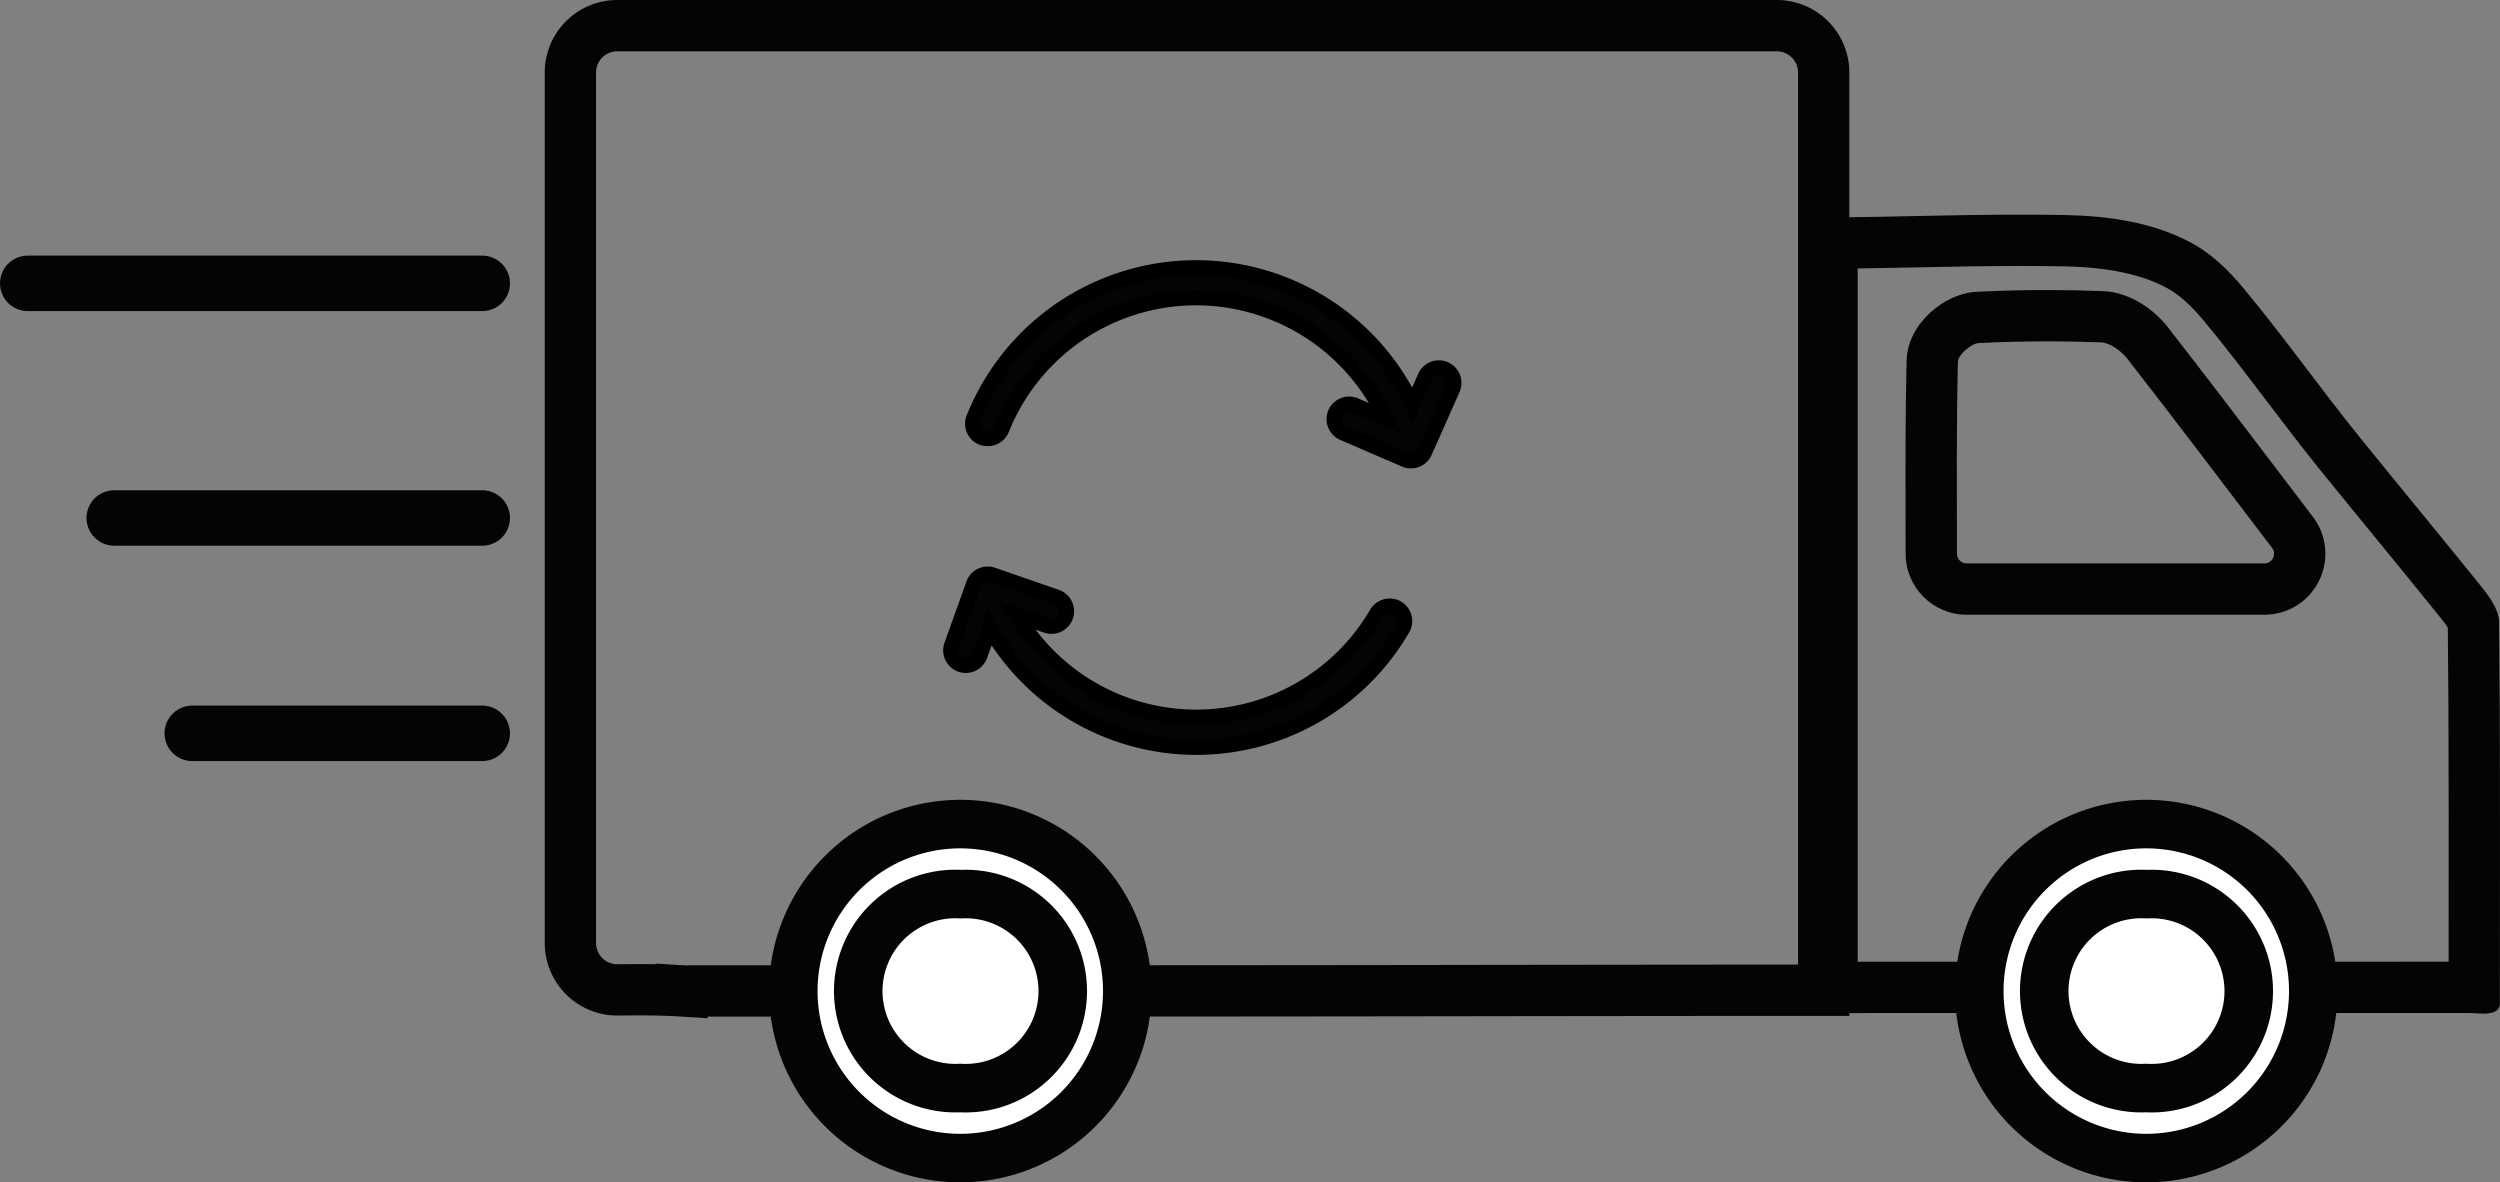
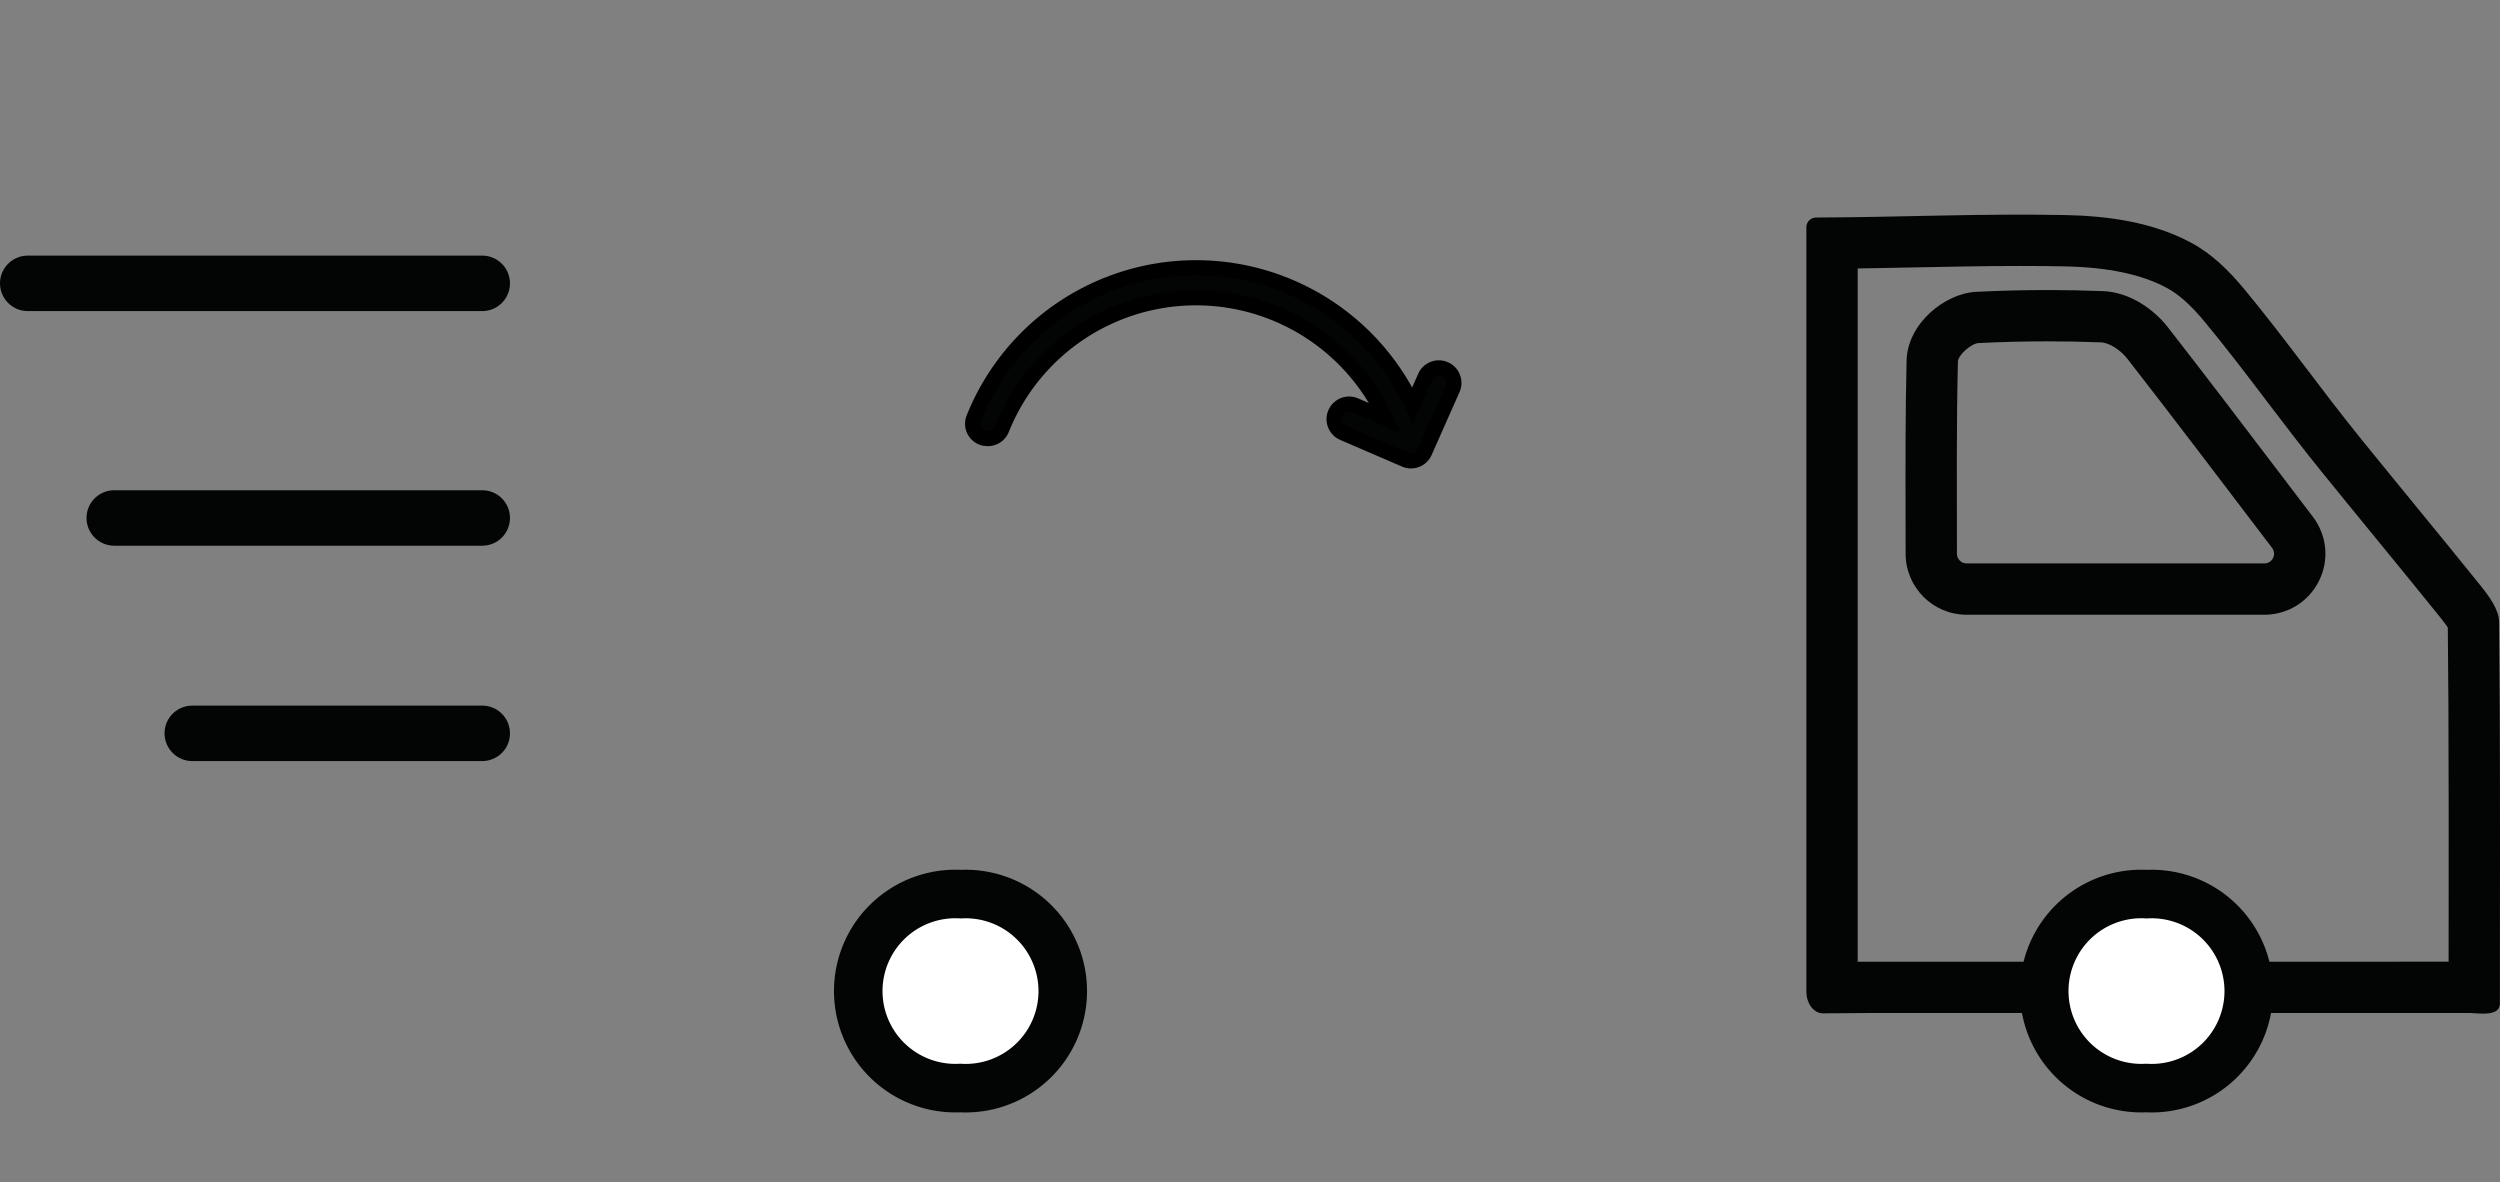
<svg xmlns="http://www.w3.org/2000/svg" width="90.136" height="42.629" viewBox="0 0 90.136 42.629">
  <rect x="0" y="0" width="90.136" height="42.629" fill="#808080" stroke="none" />
  <g id="Group_1676" data-name="Group 1676" transform="translate(-689 -703.962)">
    <line id="Line_694" data-name="Line 694" x2="16.387" transform="translate(690 714.178)" fill="none" stroke="#030504" stroke-linecap="round" stroke-linejoin="round" stroke-width="2" />
    <line id="Line_695" data-name="Line 695" x2="13.268" transform="translate(693.119 722.637)" fill="none" stroke="#030504" stroke-linecap="round" stroke-linejoin="round" stroke-width="2" />
    <line id="Line_696" data-name="Line 696" x2="10.455" transform="translate(695.932 730.402)" fill="none" stroke="#030504" stroke-linecap="round" stroke-linejoin="round" stroke-width="2" />
-     <path id="Path_4619" data-name="Path 4619" d="M755.287,704.887H713.481a1.691,1.691,0,0,0-1.691,1.691v31.384a1.691,1.691,0,0,0,1.712,1.69c.79-.009,1.552-.011,2.31.037a2.591,2.591,0,0,0,.323,0h4.194l8.621,0q8.564,0,17.13-.015,4.175-.005,8.35-.009,1.274,0,2.547,0V706.578A1.691,1.691,0,0,0,755.287,704.887Z" transform="translate(-2.225 0)" fill="none" stroke="#030504" stroke-miterlimit="10" stroke-width="1.85" />
-     <path id="Path_4620" data-name="Path 4620" d="M726.776,736.948a6.021,6.021,0,1,1-.039,12.042,6.021,6.021,0,1,1,.039-12.042Z" transform="translate(-3.134 -3.274)" fill="#fff" stroke="#030504" stroke-miterlimit="10" stroke-width="1.75" />
    <path id="Path_4621" data-name="Path 4621" d="M727.067,739.761a3.5,3.5,0,1,1-.023,6.99,3.5,3.5,0,1,1,.023-6.99Z" transform="translate(-3.425 -3.561)" fill="#fff" stroke="#030504" stroke-miterlimit="10" stroke-width="1.75" />
    <g id="Path_4622" data-name="Path 4622" transform="translate(-7.48 -0.775)" fill="none" stroke-miterlimit="10">
      <path d="M786.582,727.152a2.477,2.477,0,0,0-.668-1.3c-1.419-1.762-2.893-3.539-4.326-5.311s-2.748-3.636-4.2-5.384a6.6,6.6,0,0,0-1.907-1.665,9.954,9.954,0,0,0-4.526-1c-3-.062-6,.079-9,.089a.349.349,0,0,0-.348.348v27.586c0,.354.235.757.589.758.538,0,1.075-.009,1.613-.011h21.7c.313,0,1.105.158,1.105-.348,0-3.568.012-7.137-.006-10.715Q786.6,728.674,786.582,727.152Zm-19.512-9.375c.005-.239.477-.657.748-.671,1.468-.074,2.942-.082,4.41-.025a1.515,1.515,0,0,1,.951.59c1.7,2.186,3.373,4.4,5.218,6.82a.348.348,0,0,1-.278.56H767.385a.349.349,0,0,1-.349-.349C767.035,722.366,767.016,720.071,767.071,717.777Z" stroke="none" />
      <path d="M 763.458 739.413 C 763.573 739.412 763.689 739.412 763.804 739.411 L 780.856 739.411 C 782.157 739.411 783.457 739.411 784.763 739.41 C 784.763 738.901 784.763 738.392 784.764 737.883 C 784.766 735.368 784.769 732.767 784.756 730.206 C 784.75 729.167 784.743 728.234 784.734 727.362 C 784.693 727.296 784.615 727.187 784.473 727.01 C 783.716 726.07 782.927 725.106 782.164 724.173 C 781.502 723.364 780.817 722.527 780.15 721.703 C 779.476 720.87 778.824 720.012 778.193 719.183 C 777.472 718.233 776.725 717.251 775.965 716.335 C 775.469 715.737 775.037 715.35 774.606 715.119 C 773.692 714.627 772.486 714.373 770.917 714.341 C 770.418 714.331 769.902 714.326 769.339 714.326 C 768.074 714.326 766.777 714.352 765.522 714.378 C 764.844 714.391 764.152 714.406 763.458 714.416 L 763.458 739.413 M 770.305 715.194 C 770.968 715.194 771.639 715.207 772.305 715.233 C 773.311 715.274 774.171 715.932 774.64 716.534 C 776.04 718.332 777.42 720.148 778.881 722.07 C 779.206 722.497 779.535 722.93 779.867 723.367 C 780.379 724.036 780.465 724.921 780.092 725.676 C 779.719 726.431 778.963 726.901 778.12 726.901 L 767.385 726.901 C 766.173 726.901 765.186 725.914 765.186 724.703 C 765.186 724.271 765.185 723.839 765.184 723.409 C 765.18 721.548 765.176 719.625 765.221 717.736 C 765.251 716.41 766.592 715.316 767.726 715.259 C 768.579 715.216 769.447 715.194 770.305 715.194 M 786.008 741.283 C 785.818 741.283 785.627 741.259 785.506 741.259 C 783.956 741.262 782.406 741.261 780.856 741.261 L 765.027 741.261 C 764.622 741.261 764.216 741.261 763.81 741.261 C 763.272 741.263 762.735 741.272 762.198 741.272 C 761.843 741.27 761.608 740.868 761.608 740.514 L 761.608 712.927 C 761.608 712.736 761.764 712.581 761.956 712.58 C 764.955 712.57 767.96 712.429 770.956 712.491 C 772.503 712.523 774.102 712.748 775.482 713.489 C 776.237 713.895 776.847 714.5 777.389 715.154 C 778.84 716.902 780.157 718.771 781.588 720.539 C 783.022 722.311 784.495 724.088 785.914 725.85 C 786.218 726.227 786.578 726.713 786.582 727.152 C 786.593 728.167 786.6 729.181 786.606 730.196 C 786.624 733.775 786.612 737.343 786.612 740.912 C 786.612 741.223 786.312 741.283 786.008 741.283 Z M 770.305 717.044 C 769.476 717.044 768.646 717.065 767.819 717.106 C 767.548 717.12 767.076 717.538 767.071 717.777 C 767.016 720.071 767.035 722.366 767.036 724.702 C 767.036 724.894 767.193 725.051 767.385 725.051 L 778.12 725.051 C 778.41 725.051 778.573 724.72 778.398 724.491 C 776.553 722.066 774.882 719.857 773.18 717.671 C 772.962 717.39 772.558 717.095 772.229 717.081 C 771.589 717.056 770.947 717.044 770.305 717.044 Z" stroke="none" fill="#030504" />
    </g>
    <g id="Group_1675" data-name="Group 1675" transform="translate(723.28 713.619)">
-       <path id="Path_4623" data-name="Path 4623" d="M743.057,728.09a.544.544,0,0,0-.639.25,7.535,7.535,0,0,1-12.981.046l1.074.372a.541.541,0,1,0,.355-1.022l-2.292-.795a.541.541,0,0,0-.686.329l-.791,2.207a.541.541,0,0,0,.327.691.515.515,0,0,0,.182.032.542.542,0,0,0,.509-.359l.355-.989a8.6,8.6,0,0,0,14.883.024A.541.541,0,0,0,743.057,728.09Z" transform="translate(-727.065 -715.868)" fill="#030504" stroke="#000" stroke-width="0.55" />
      <path id="Path_4624" data-name="Path 4624" d="M744.972,718.268a.539.539,0,0,0-.713.275l-.453,1.02a8.633,8.633,0,0,0-15.822.469.534.534,0,0,0,.368.72l.018,0a.539.539,0,0,0,.624-.332,7.548,7.548,0,0,1,13.844-.372l-1.106-.477a.54.54,0,1,0-.428.992l2.228.961a.53.53,0,0,0,.214.045.539.539,0,0,0,.494-.322l1.007-2.27A.539.539,0,0,0,744.972,718.268Z" transform="translate(-727.155 -714.612)" fill="#030504" stroke="#000" stroke-width="0.55" />
    </g>
-     <path id="Path_4625" data-name="Path 4625" d="M774.4,736.948a6.021,6.021,0,1,1-.04,12.042,6.021,6.021,0,1,1,.04-12.042Z" transform="translate(-7.997 -3.274)" fill="#fff" stroke="#030504" stroke-miterlimit="10" stroke-width="1.75" />
    <path id="Path_4626" data-name="Path 4626" d="M774.69,739.761a3.5,3.5,0,1,1-.023,6.99,3.5,3.5,0,1,1,.023-6.99Z" transform="translate(-8.288 -3.561)" fill="#fff" stroke="#030504" stroke-miterlimit="10" stroke-width="1.75" />
  </g>
</svg>